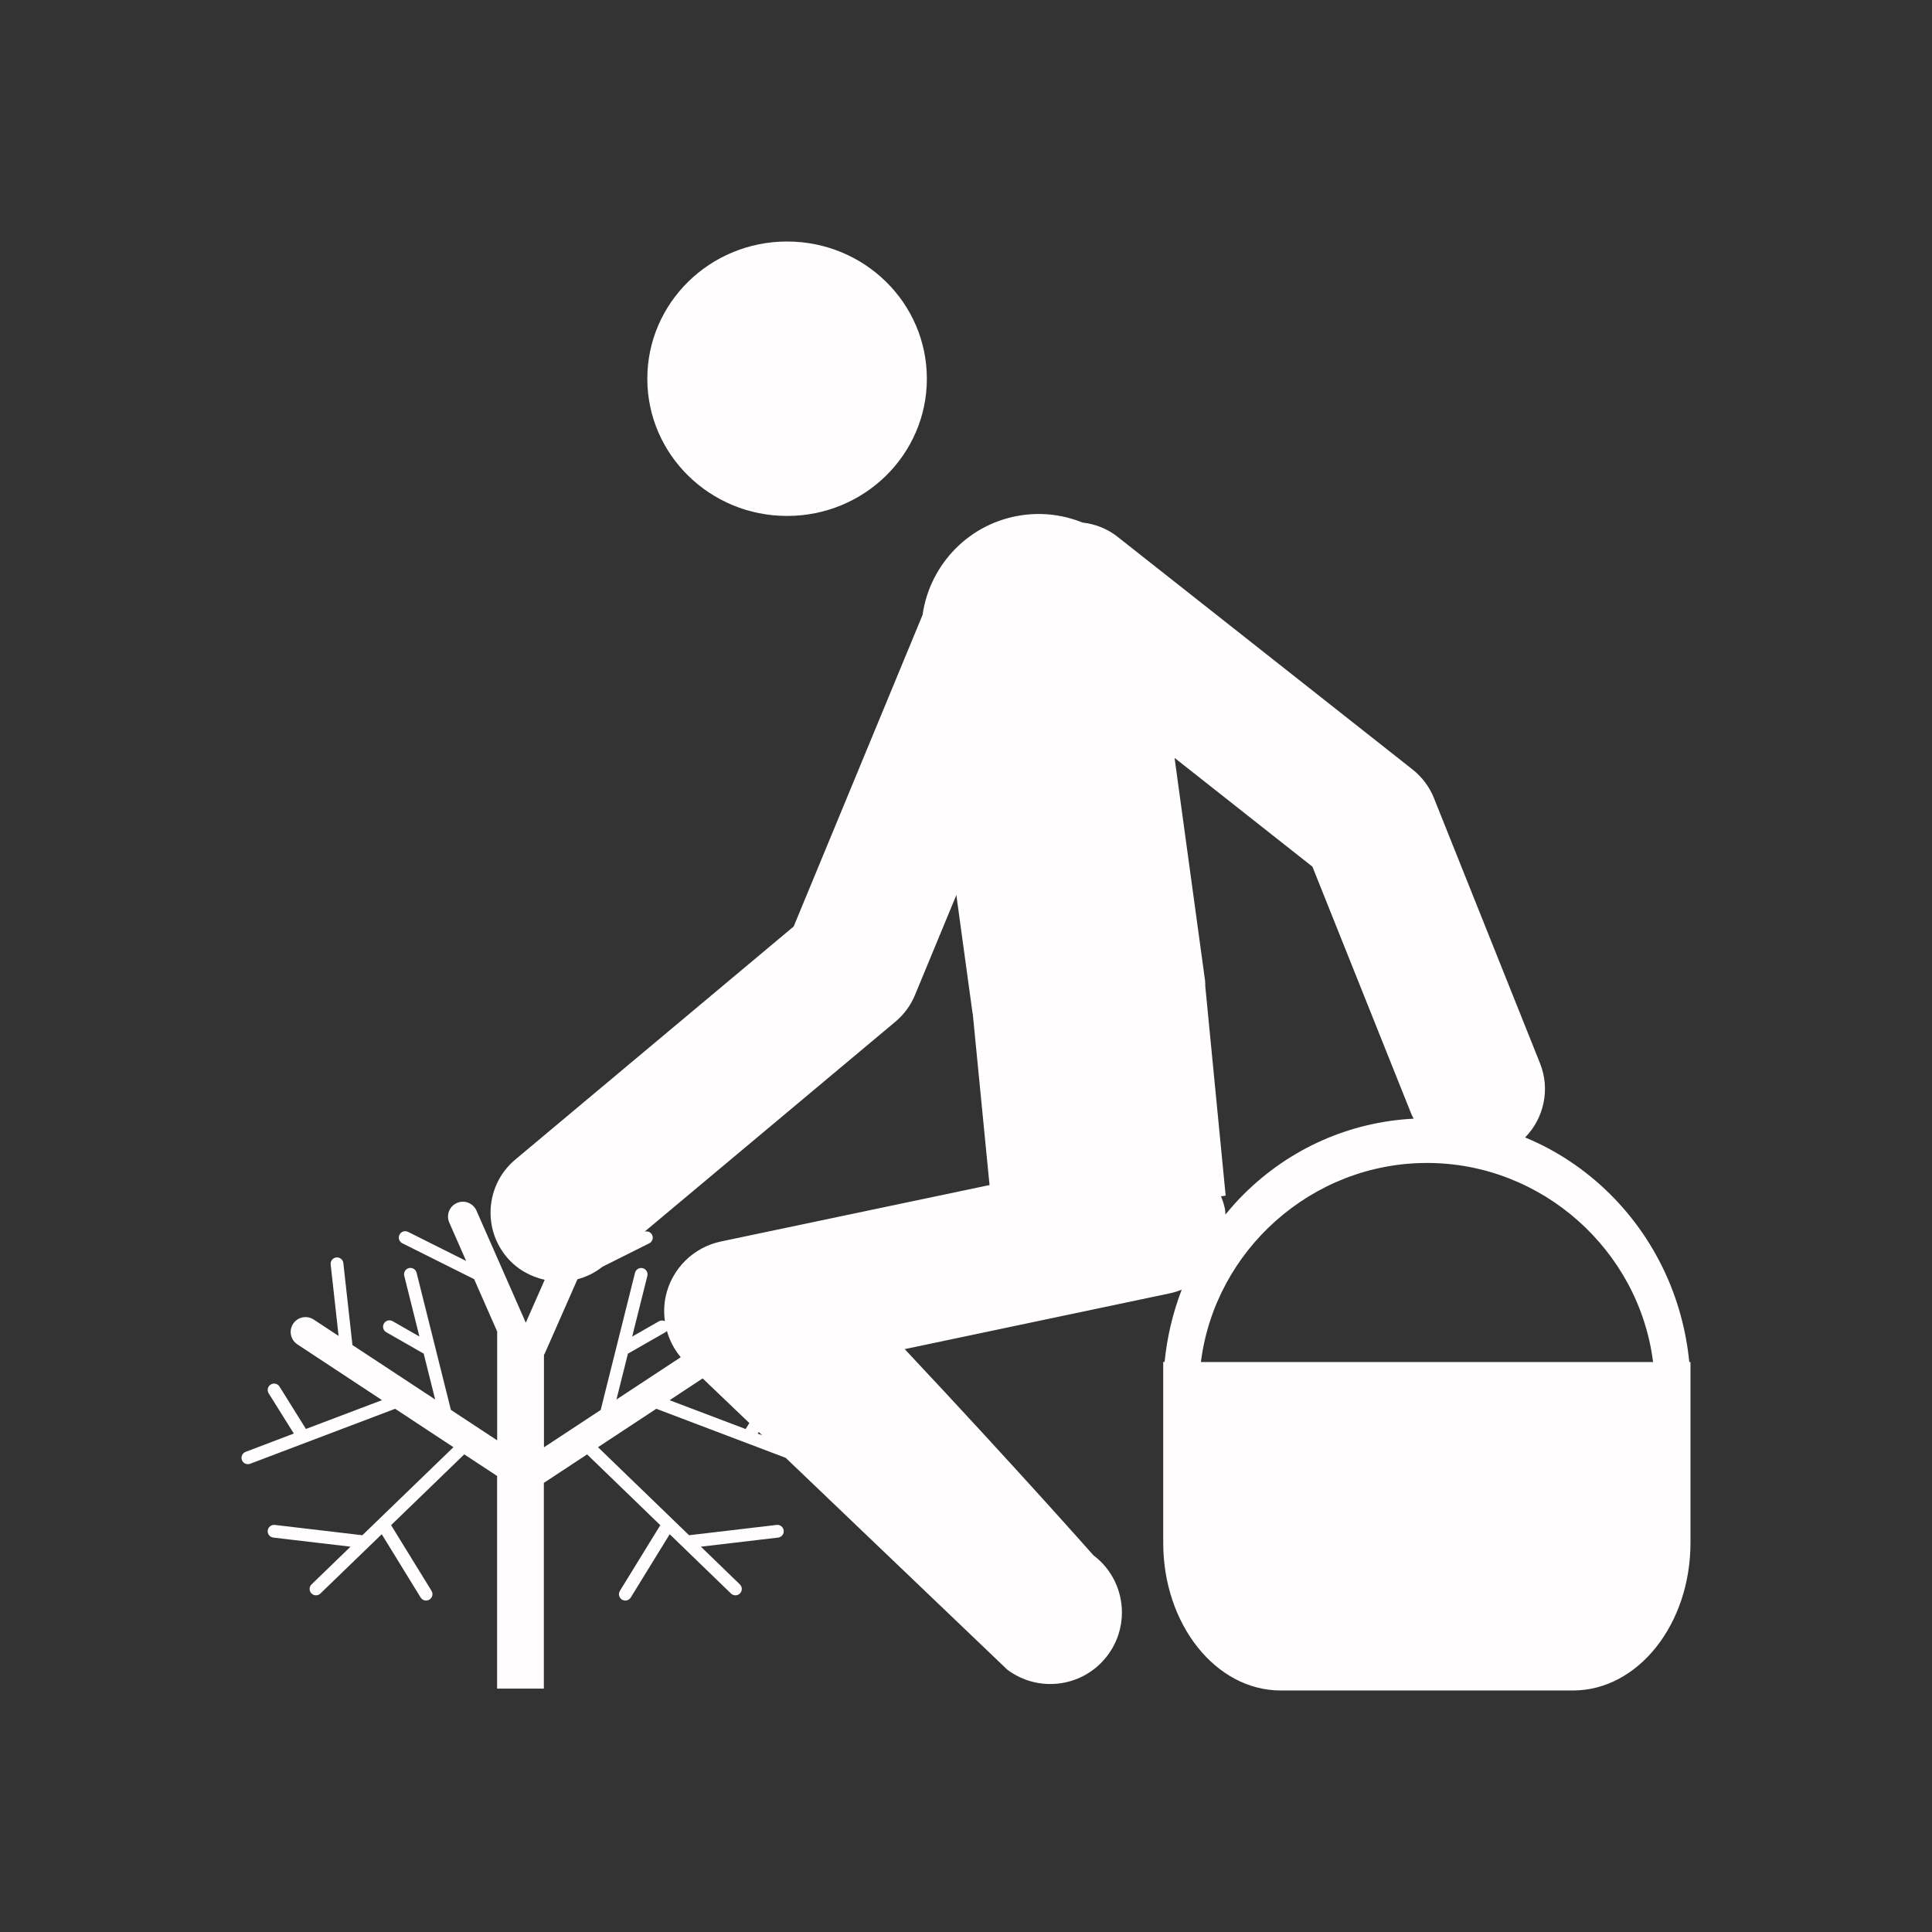
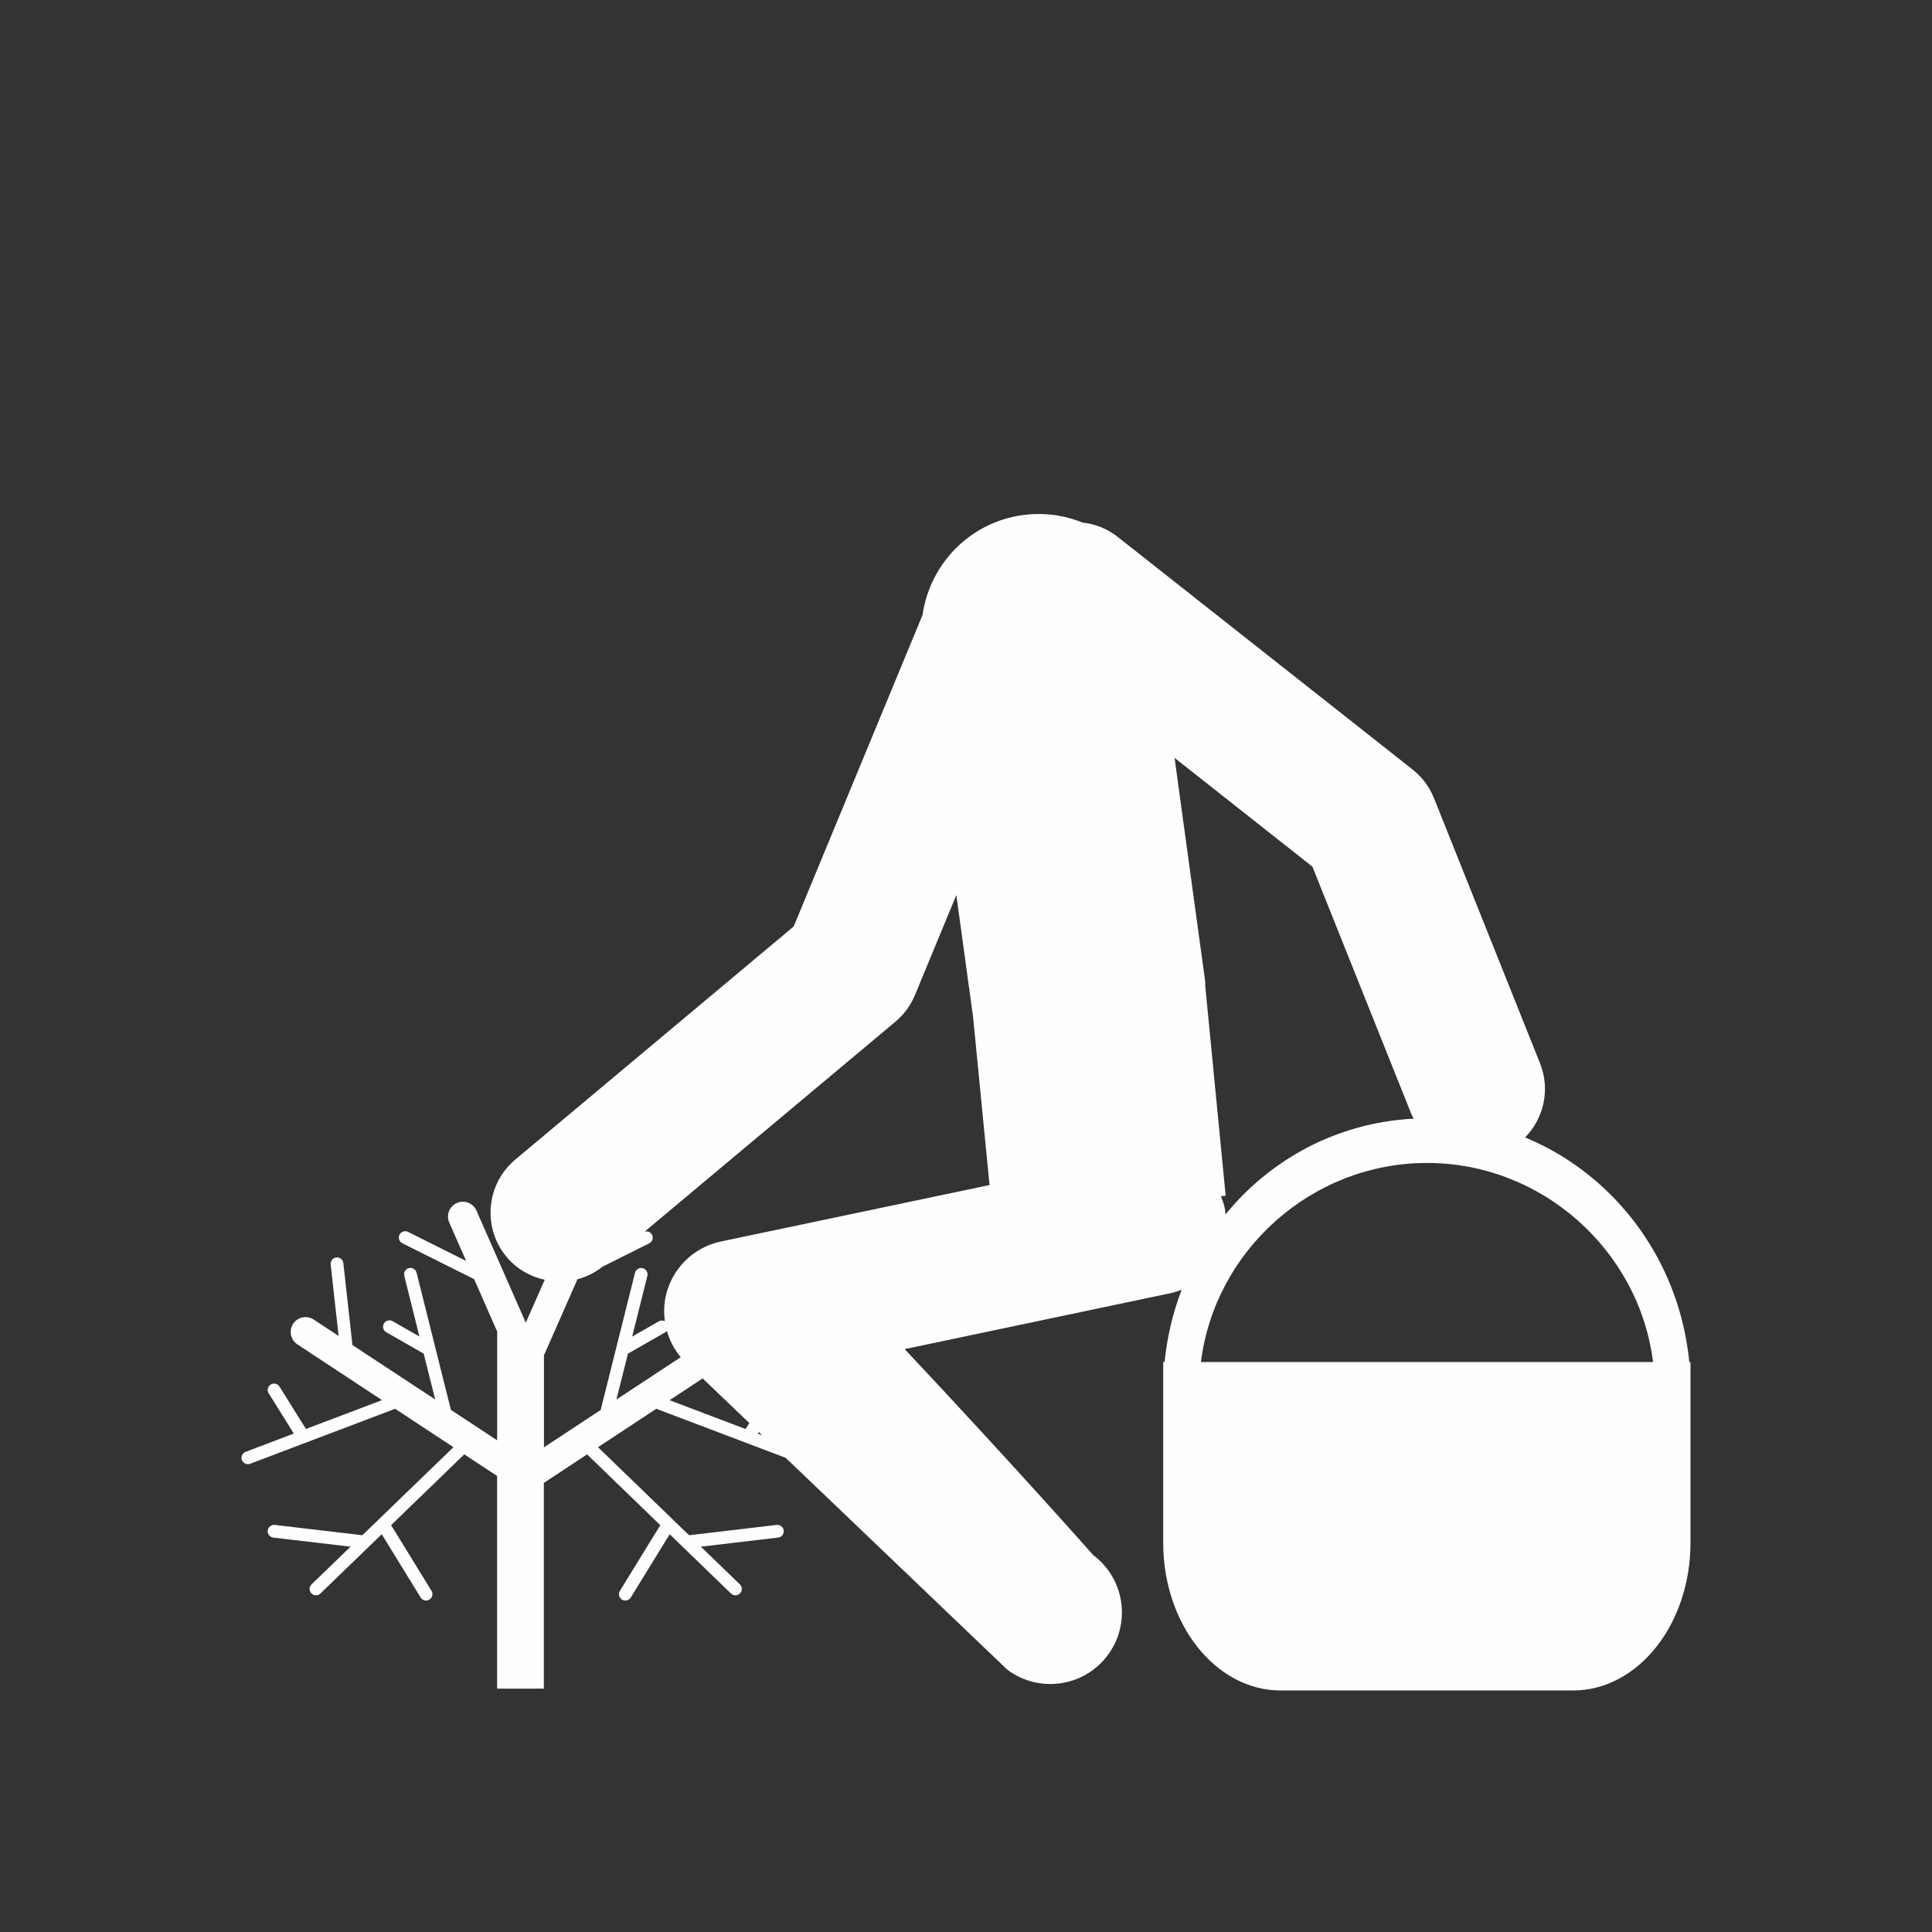
<svg xmlns="http://www.w3.org/2000/svg" version="1.1" id="Calque_1" x="0px" y="0px" width="136.061px" height="136.061px" viewBox="0 0 136.061 136.061" enable-background="new 0 0 136.061 136.061" xml:space="preserve">
  <rect x="0" y="0" width="136.061" height="136.061" fill="#333333" stroke="none" />
  <g>
-     <path fill="#FFFDFD" d="M55.43,36.335c5.44,0,9.844-4.324,9.844-9.662c0-5.345-4.404-9.665-9.844-9.665   c-5.433,0-9.843,4.32-9.843,9.665C45.587,32.01,49.998,36.335,55.43,36.335z" />
    <path fill="#FFFDFD" d="M118.967,95.92c-0.444-4.5-2.386-8.648-5.57-11.817c-1.755-1.743-3.788-3.089-5.992-3.998   c1.312-1.337,1.792-3.37,1.051-5.223l-7.468-18.672c-0.316-0.791-0.835-1.484-1.507-2.018L78.701,37.801   c-0.738-0.583-1.598-0.903-2.47-1.001c-1.29-0.521-2.724-0.727-4.2-0.526c-3.745,0.511-6.553,3.463-7.06,7.033   c-2.582,6.237-8.426,20.37-9.077,21.941C54.221,66.647,36.29,81.662,36.29,81.662c-1.151,0.963-1.743,2.347-1.743,3.736   c0,1.104,0.369,2.21,1.133,3.124c0.717,0.855,1.668,1.383,2.681,1.607l-1.332,3.022l-3.474-7.893   c-0.233-0.53-0.853-0.772-1.378-0.538c-0.532,0.232-0.771,0.854-0.537,1.379l1.187,2.702l-4.089-2.046   c-0.225-0.111-0.493-0.021-0.602,0.201c-0.113,0.222-0.022,0.489,0.197,0.6l5.059,2.529l1.635,3.719h-0.014v7.632l-3.258-2.145   l-2.417-9.659c-0.061-0.24-0.304-0.386-0.542-0.327c-0.242,0.063-0.387,0.307-0.326,0.544l1.067,4.274l-1.887-1.079   c-0.217-0.122-0.49-0.049-0.615,0.168c-0.122,0.213-0.047,0.49,0.169,0.61l2.584,1.479c0.016,0.01,0.033,0.01,0.047,0.017   l0.812,3.241l-5.826-3.834l-0.641-5.772c-0.028-0.245-0.25-0.425-0.497-0.396c-0.245,0.027-0.422,0.249-0.396,0.493l0.559,5.033   l-1.752-1.152c-0.483-0.319-1.135-0.186-1.449,0.295c-0.319,0.484-0.186,1.133,0.298,1.451l5.96,3.928l-5.364,2.032   c-0.005-0.012-0.005-0.023-0.013-0.034l-1.843-2.954c-0.131-0.209-0.408-0.273-0.618-0.142c-0.212,0.13-0.275,0.408-0.145,0.617   l1.772,2.834l-3.396,1.29c-0.23,0.088-0.347,0.346-0.259,0.577c0.086,0.231,0.346,0.351,0.578,0.261l10.213-3.872l4.105,2.705   l-6.414,6.2l-6.166-0.726c-0.246-0.03-0.469,0.147-0.5,0.395c-0.027,0.242,0.148,0.467,0.395,0.497l5.439,0.64l-2.745,2.655   c-0.18,0.172-0.184,0.455-0.012,0.633c0.173,0.179,0.458,0.184,0.634,0.012l4.32-4.176l2.741,4.459   c0.13,0.209,0.404,0.275,0.615,0.146c0.213-0.133,0.279-0.407,0.15-0.618l-2.847-4.627l5.153-4.985l2.312,1.521v14.975h3.292   v-14.487l3.047-2.007l5.154,4.986l-2.844,4.624c-0.131,0.211-0.065,0.485,0.146,0.618c0.211,0.13,0.487,0.063,0.616-0.146   l2.745-4.459l4.316,4.176c0.182,0.172,0.463,0.167,0.636-0.012c0.171-0.178,0.166-0.461-0.012-0.633l-2.744-2.655l5.44-0.64   c0.246-0.03,0.422-0.255,0.392-0.497c-0.027-0.246-0.251-0.425-0.497-0.395l-6.168,0.726l-6.413-6.2l4.106-2.705l9.113,3.455   l15.601,14.914c2.227,1.675,5.388,1.229,7.062-0.997c0.685-0.906,1.015-1.975,1.015-3.027c0-1.53-0.696-3.047-2.014-4.033   c0,0-5.282-5.987-13.283-14.514c8.676-1.826,18.644-3.923,18.644-3.923c0.301-0.063,0.591-0.153,0.864-0.266   c-0.621,1.62-1.031,3.328-1.206,5.093h-0.097v12.733c0,5.748,3.704,10.404,8.278,10.404h20.578c4.573,0,8.277-4.656,8.277-10.404   V97.46c0-0.002,0-0.002,0-0.002V95.92H118.967z M44.224,95.323c0.014-0.007,0.032-0.007,0.044-0.017l2.586-1.479   c0.045-0.024,0.081-0.061,0.113-0.099c0.188,0.675,0.519,1.308,0.973,1.854l-4.527,2.979L44.224,95.323z M49.484,97.074l3.29,3.145   l-0.244,0.389c-0.007,0.012-0.007,0.022-0.013,0.034l-5.361-2.032L49.484,97.074z M53.364,100.962l0.072-0.113l0.243,0.231   L53.364,100.962z M50.773,87.431c-1.936,0.408-3.456,1.91-3.886,3.842c-0.131,0.594-0.142,1.189-0.063,1.771   c-0.129-0.063-0.281-0.07-0.416,0.006l-1.887,1.079l1.069-4.274c0.06-0.236-0.086-0.481-0.326-0.544   c-0.24-0.059-0.484,0.087-0.544,0.327l-2.417,9.659l-3.995,2.631v-6.516c0.014-0.026,0.037-0.043,0.049-0.072l2.311-5.249   c0.624-0.165,1.223-0.455,1.76-0.881l3.294-1.648c0.223-0.108,0.313-0.378,0.2-0.6c-0.098-0.194-0.318-0.281-0.524-0.224   l17.666-14.789c0.601-0.505,1.072-1.146,1.372-1.87l2.915-7.045l1.138,8.301c0,0.021,0.01,0.04,0.018,0.063l1.181,12.06   L50.773,87.431z M86.262,85.12c-0.063-0.306-0.163-0.594-0.275-0.872l0.33-0.044l-1.429-14.684c-0.017-0.146,0-0.28-0.017-0.429   l-2.152-15.717c4.432,3.498,8.842,6.976,9.709,7.661c0.843,2.112,6.985,17.466,6.985,17.466c0.038,0.1,0.101,0.186,0.146,0.281   c-4.494,0.229-8.714,2.086-11.963,5.317c-0.461,0.455-0.887,0.938-1.293,1.434C86.288,85.397,86.292,85.259,86.262,85.12z    M84.575,95.92c0.984-7.865,7.811-14.019,15.923-14.019c8.105,0,14.931,6.152,15.919,14.019H84.575z" />
  </g>
</svg>